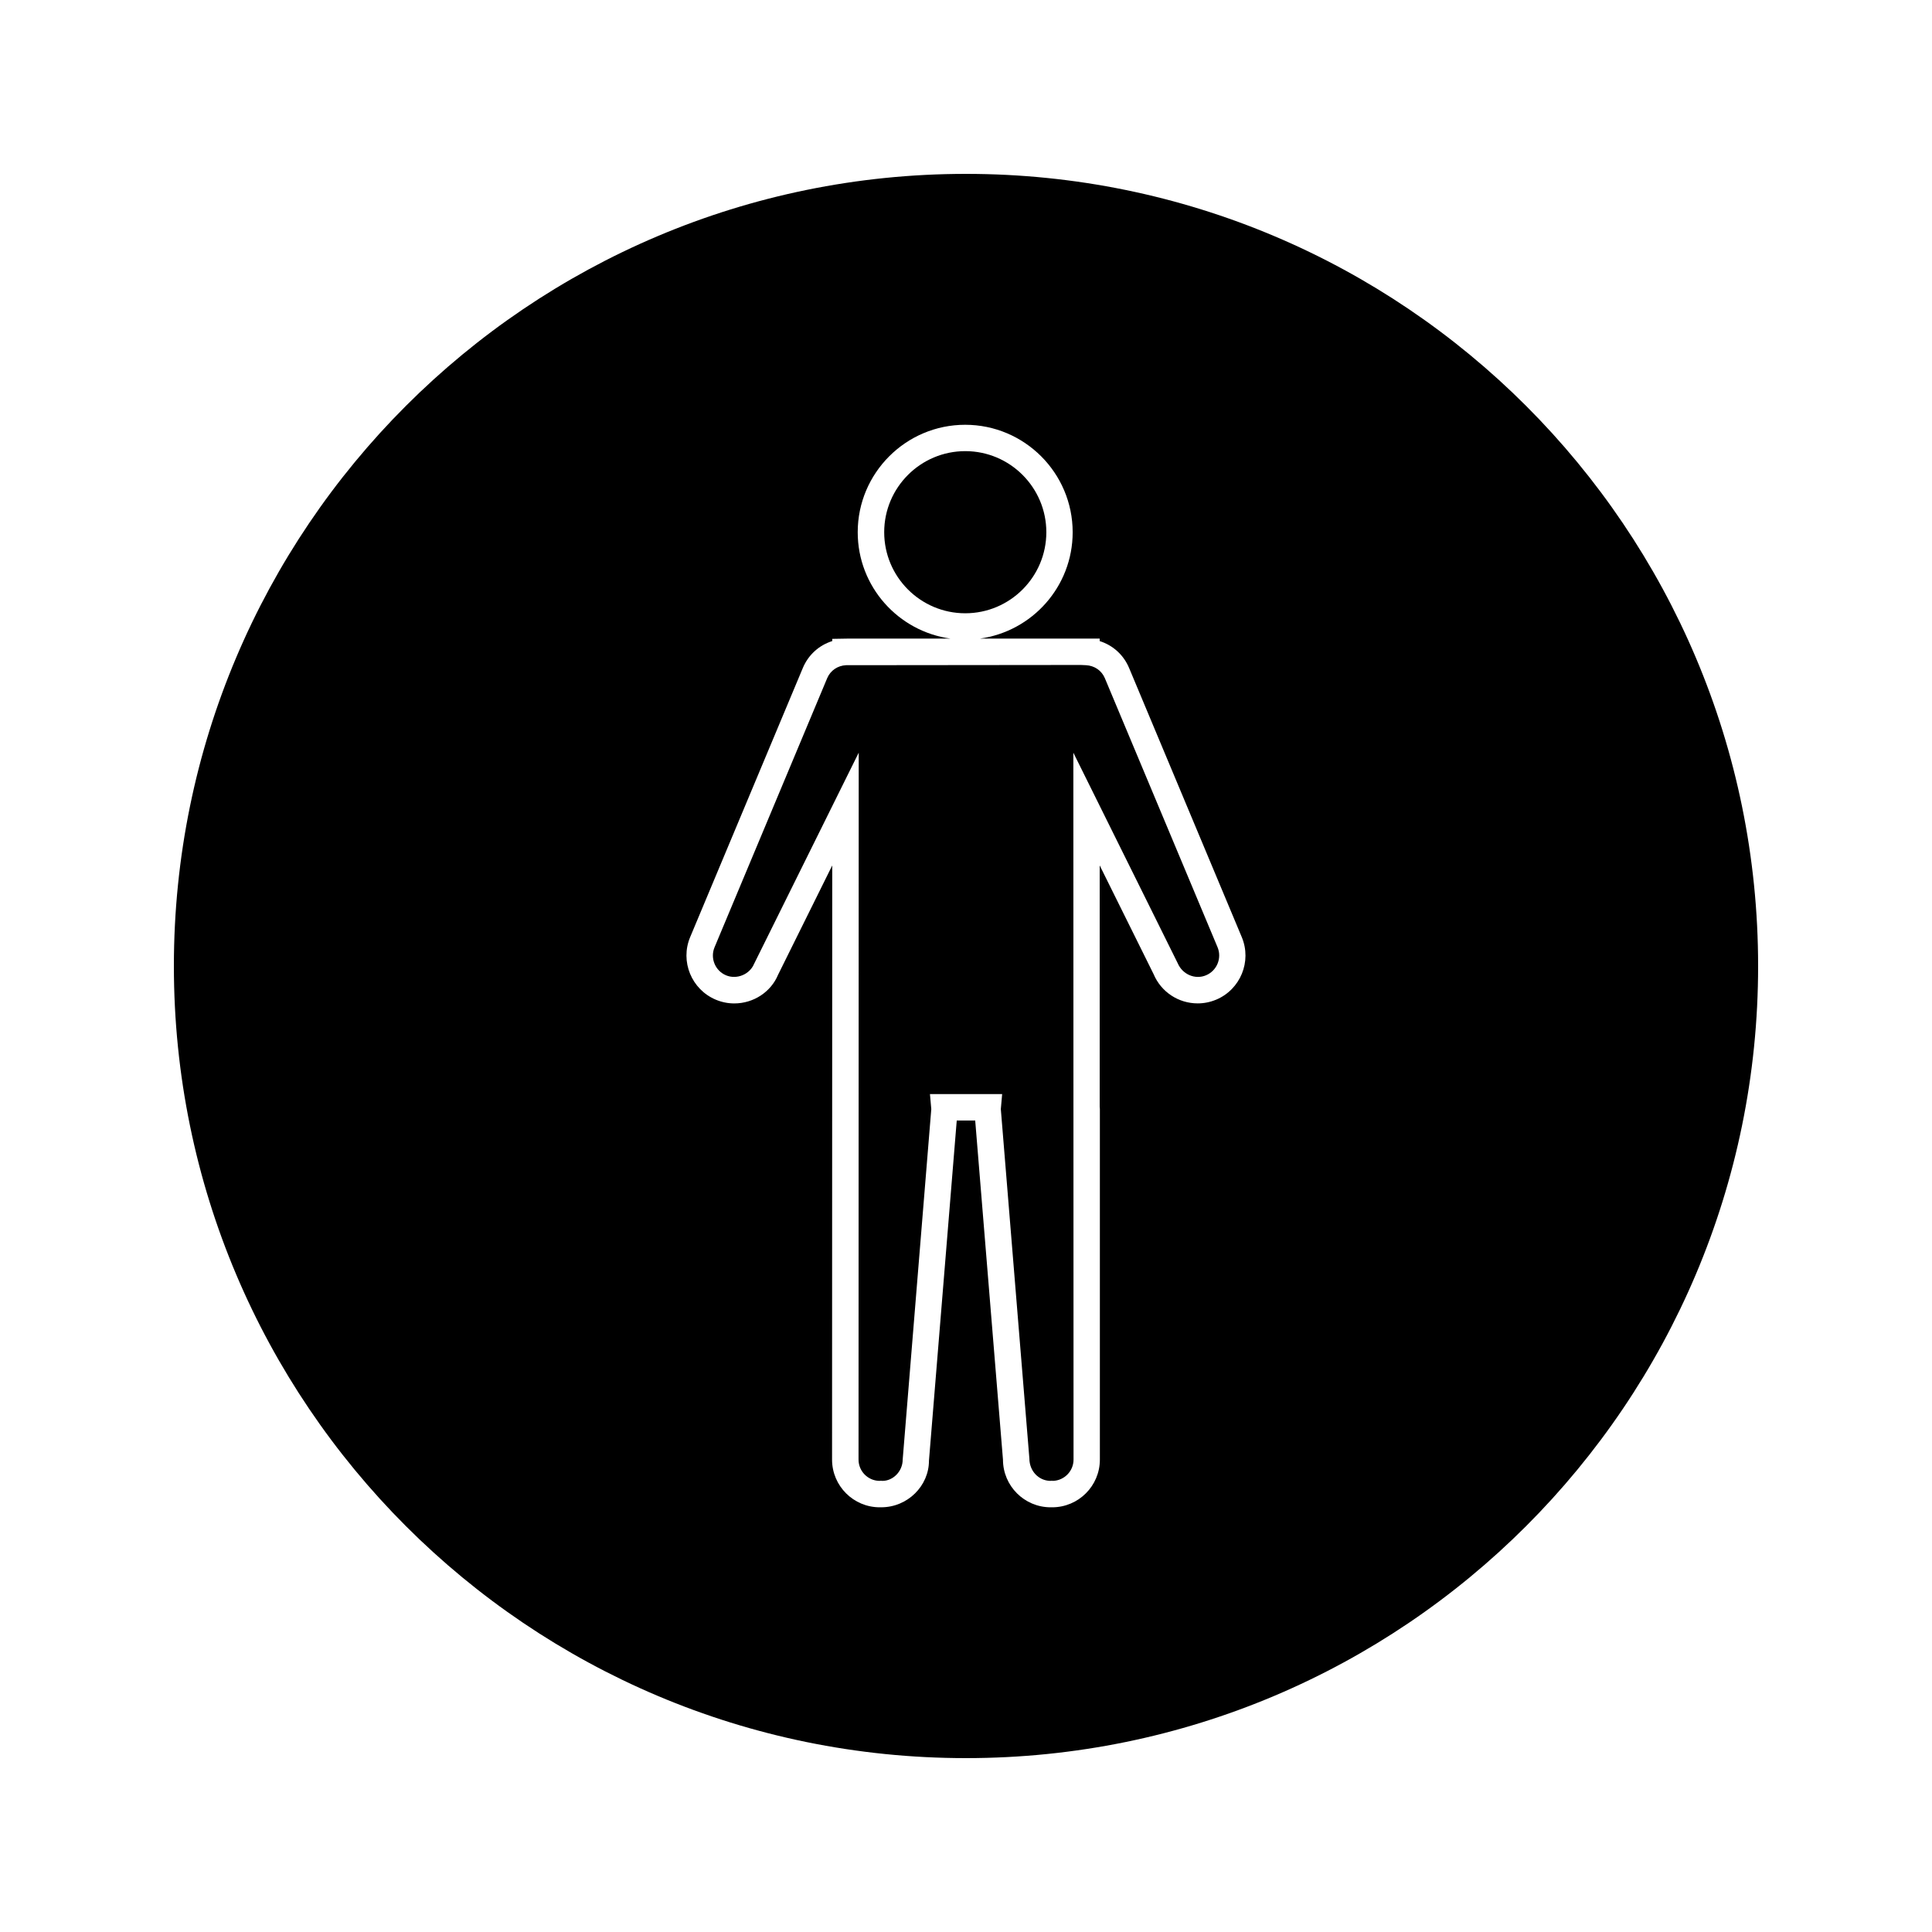
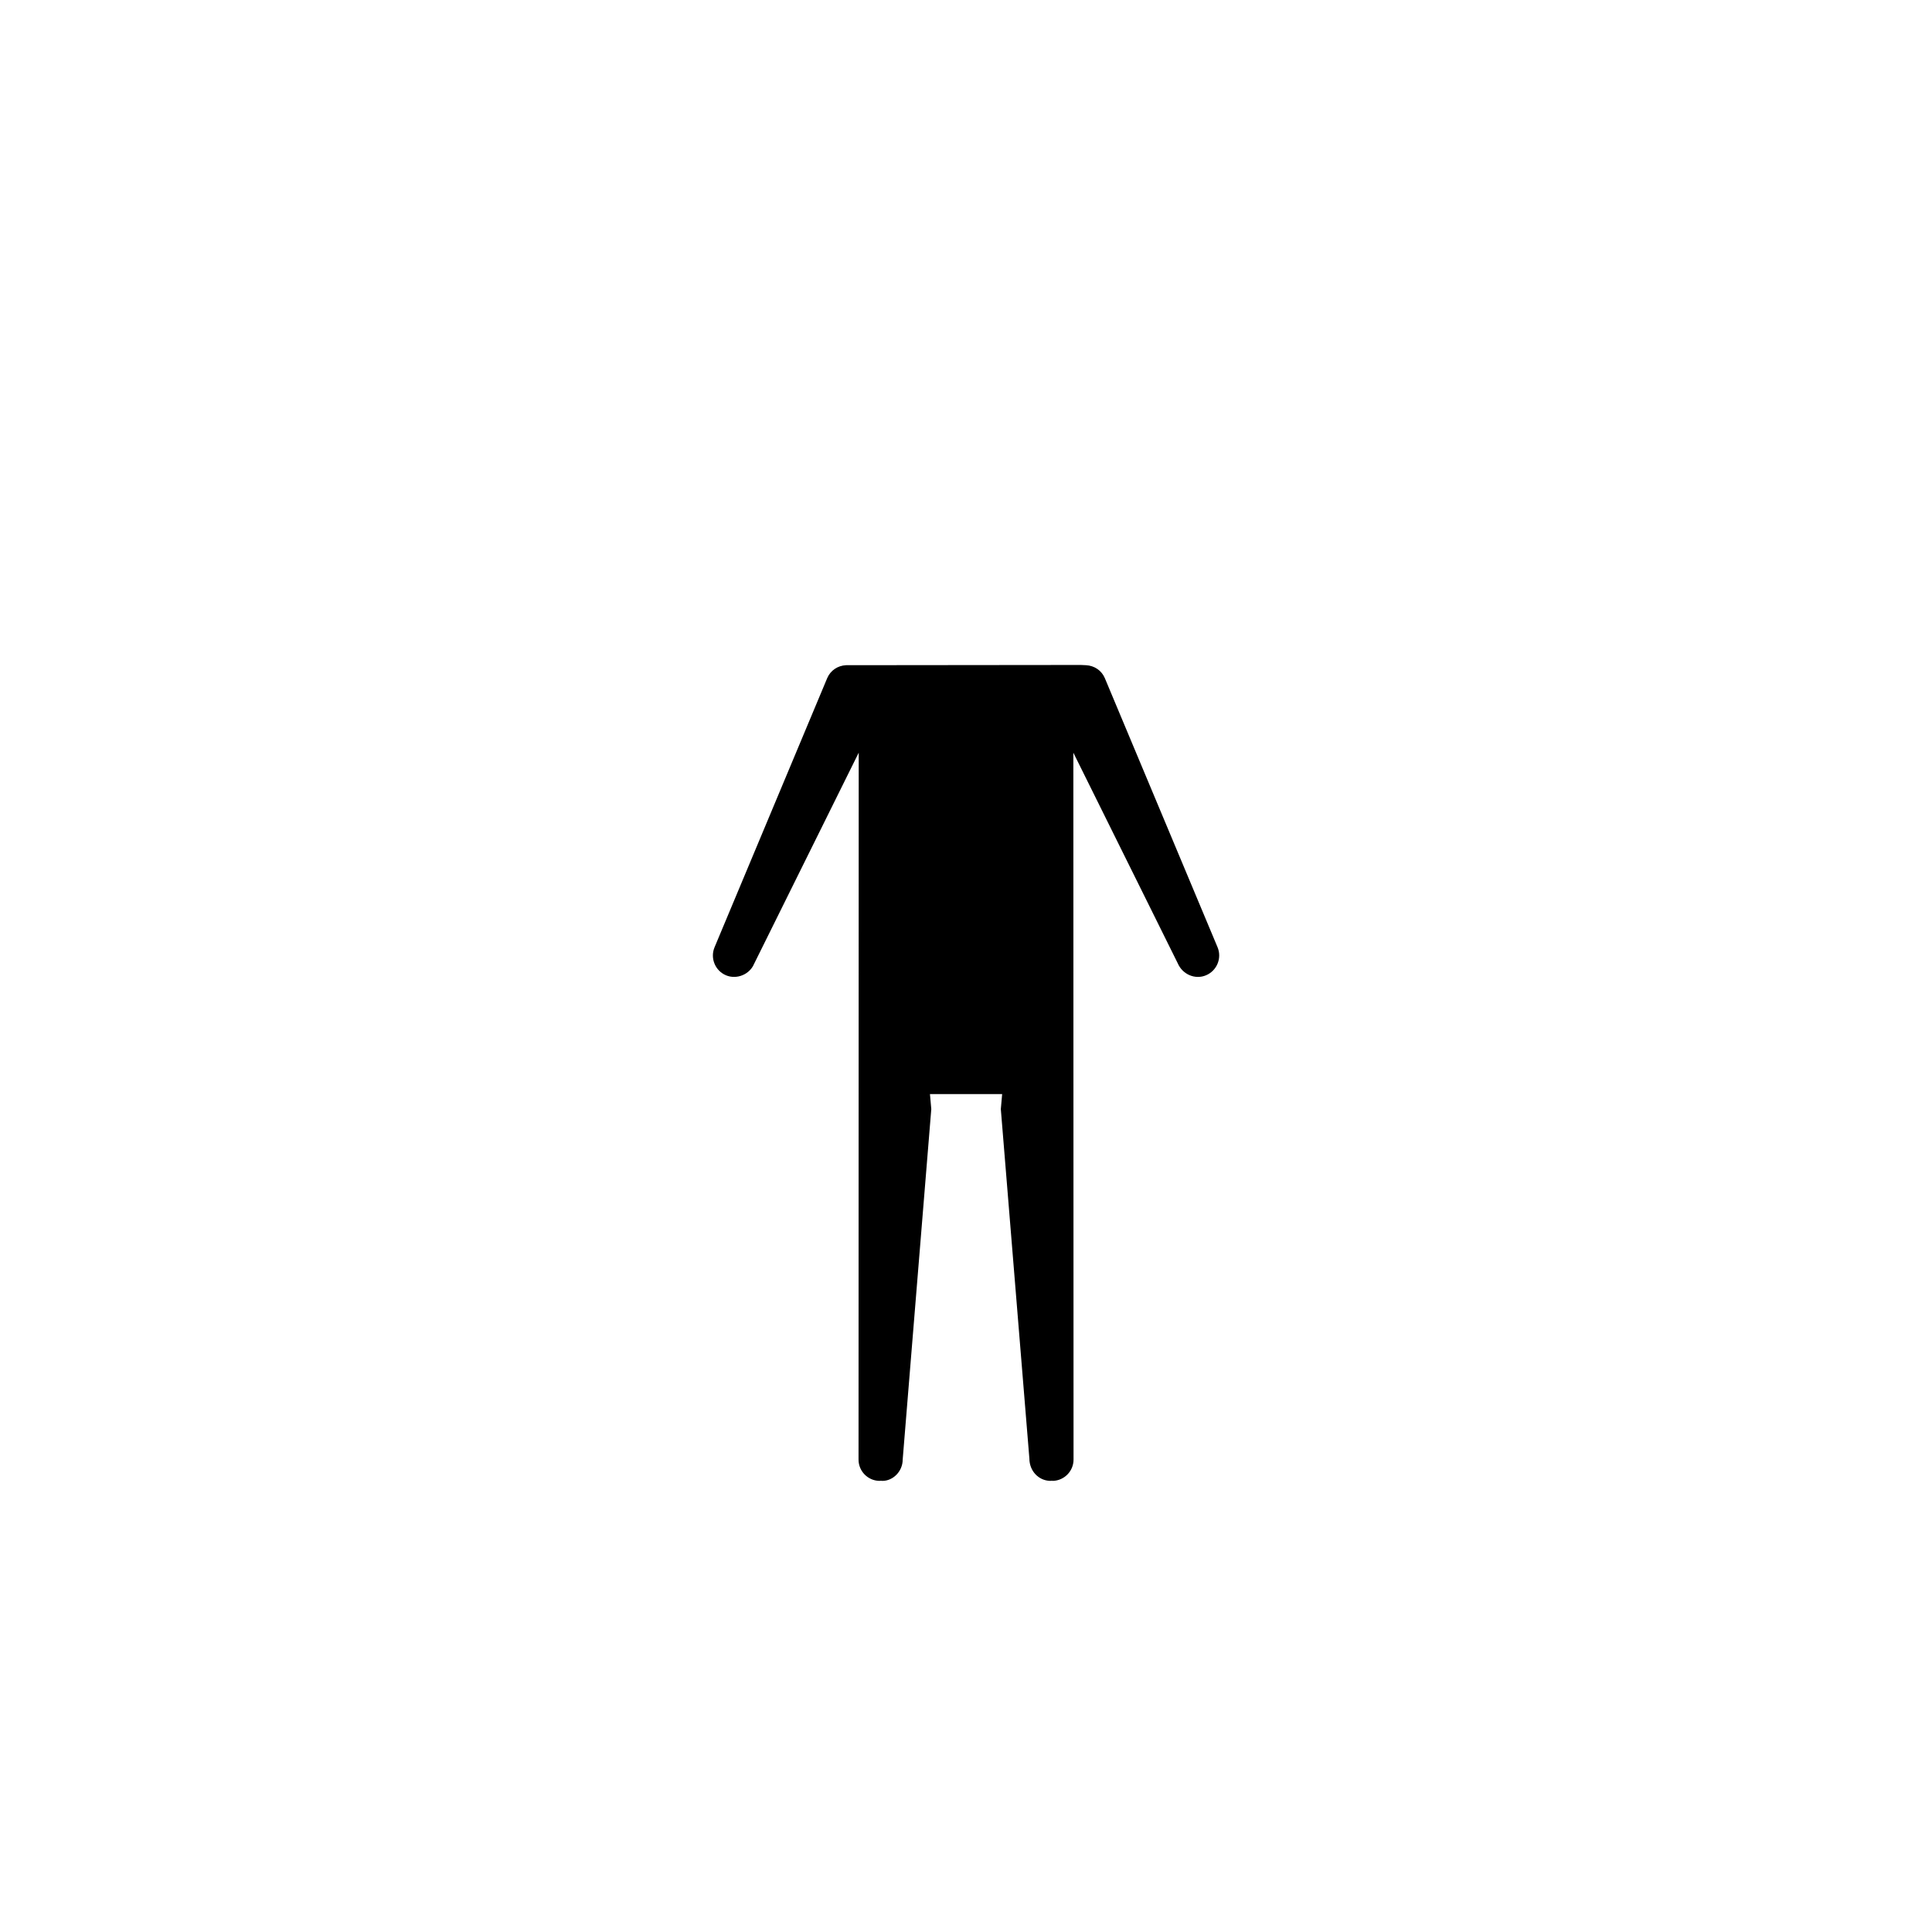
<svg xmlns="http://www.w3.org/2000/svg" fill="#000000" width="800px" height="800px" version="1.1" viewBox="144 144 512 512">
  <g>
-     <path d="m421.29 285.04c0-11.844-9.637-21.484-21.484-21.484-11.844 0-21.484 9.637-21.484 21.484 0 11.852 9.641 21.484 21.484 21.484 11.848 0 21.484-9.641 21.484-21.484z" />
    <path d="m436.79 323.71c-0.852-2.012-2.762-3.32-5-3.426l-1.375-0.062-62.199 0.062c-2.234 0.102-4.156 1.418-5 3.434l-29.855 71.324c-1.203 2.887 0.164 6.219 3.055 7.43 2.84 1.176 6.246-0.234 7.426-3.043l27.727-55.961-0.047 187.34c0 3.055 2.441 5.559 5.481 5.637l0.477-0.027 0.395 0.031c2.812-0.012 5.348-2.539 5.348-5.656l7.578-92.867-0.352-3.984h19.133l-0.352 3.988 7.566 92.59c0.012 3.332 2.457 5.84 5.488 5.926l0.516-0.035 0.227 0.035c3.035-0.094 5.473-2.594 5.473-5.648l-0.051-187.33 27.637 55.754c1.301 3.074 4.691 4.434 7.516 3.242 2.891-1.207 4.266-4.543 3.066-7.43z" />
-     <path d="m400 190.08c-115.93 0-209.92 93.988-209.92 209.92 0 115.94 93.988 209.92 209.92 209.92s209.92-93.98 209.92-209.92c-0.004-115.93-93.988-209.92-209.92-209.92zm66.293 218.84c-1.562 0.656-3.207 0.988-4.891 0.988-5.129 0-9.719-3.055-11.699-7.781l-14.273-28.785v63.891c0.031 0.246 0.047 0.453 0.047 0.672v92.906c0 6.969-5.668 12.637-12.637 12.637l-0.258-0.004c-0.051 0.004-0.105 0.004-0.152 0.004-6.965 0-12.633-5.668-12.633-12.637l-7.359-89.863h-4.891l-7.363 90.141c0.012 6.68-5.664 12.355-12.633 12.355h-0.168c-0.066 0.004-0.152 0.004-0.242 0.004-6.969 0-12.637-5.668-12.637-12.637l0.047-157.46-14.363 28.988c-1.883 4.523-6.477 7.578-11.598 7.578-1.68 0-3.328-0.332-4.891-0.988-6.445-2.707-9.5-10.145-6.801-16.582l29.859-71.324c1.457-3.484 4.309-6.035 7.797-7.133v-0.586l3.898-0.066h27.469c-13.883-1.895-24.617-13.793-24.617-28.188 0-15.707 12.773-28.48 28.48-28.48 15.707 0 28.484 12.777 28.484 28.48 0 14.395-10.738 26.293-24.617 28.188h31.777v0.656c3.496 1.102 6.34 3.648 7.797 7.133l29.859 71.32c2.695 6.445-0.359 13.875-6.793 16.578z" />
  </g>
</svg>